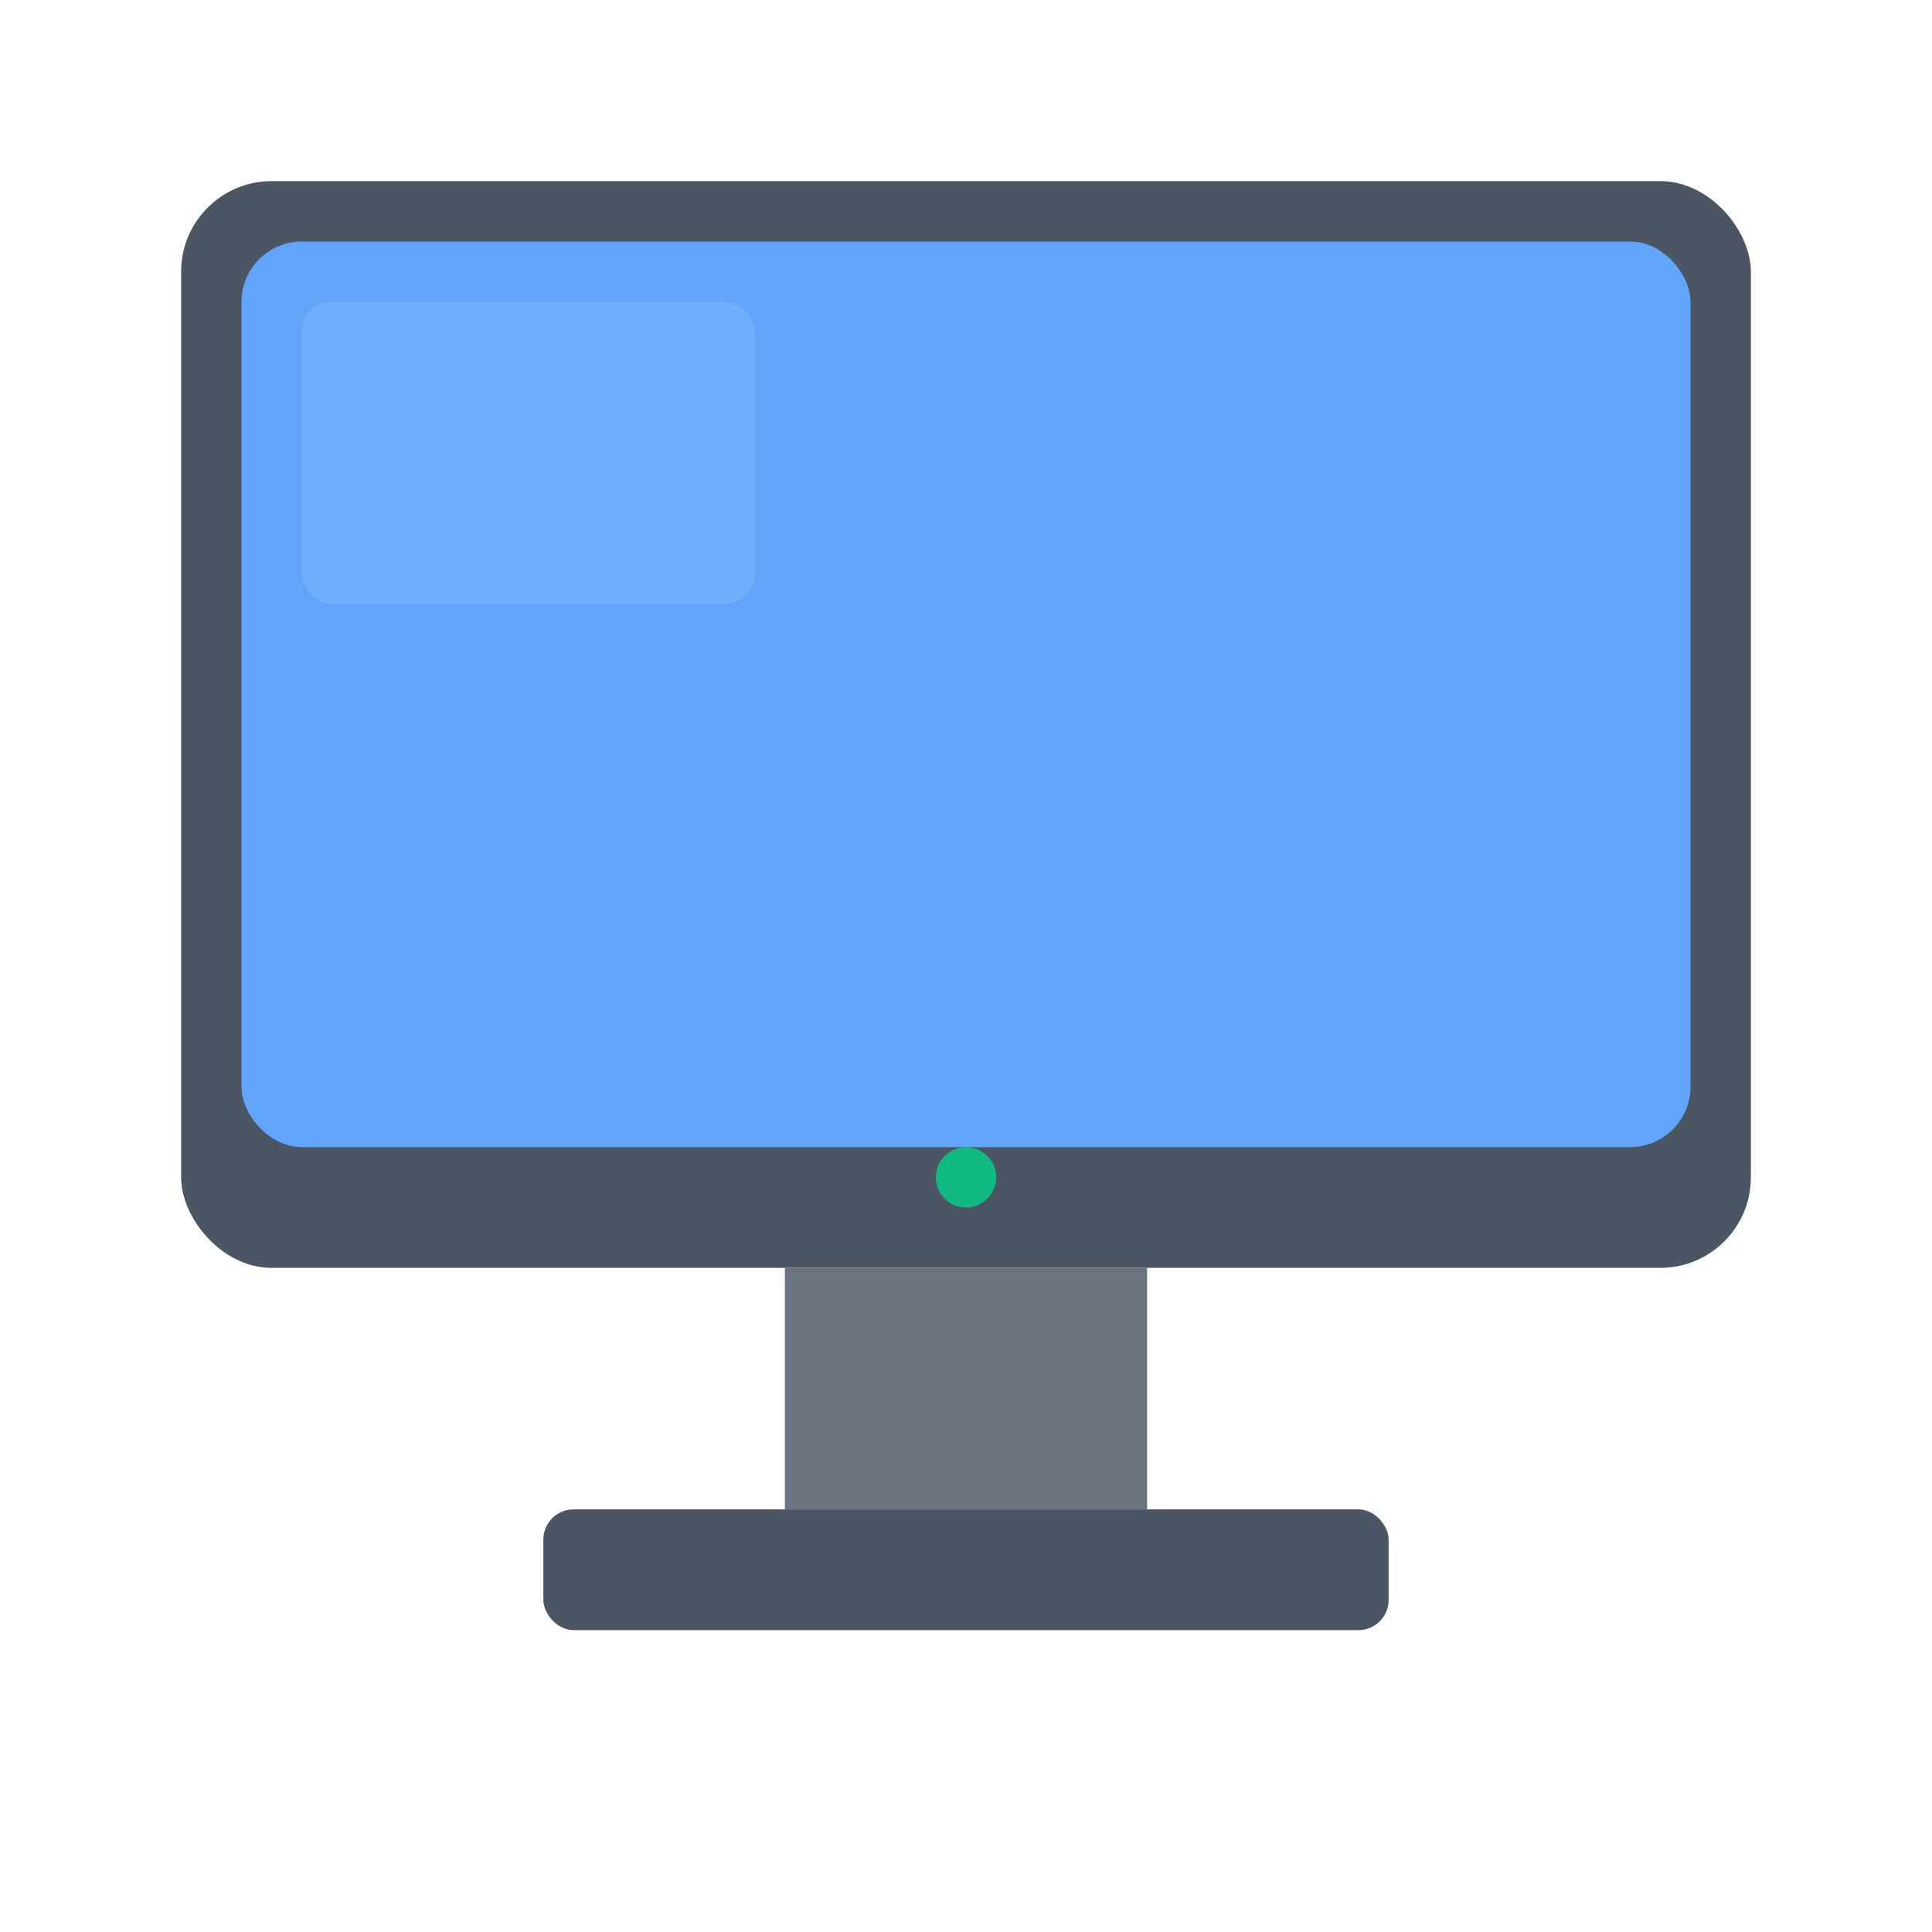
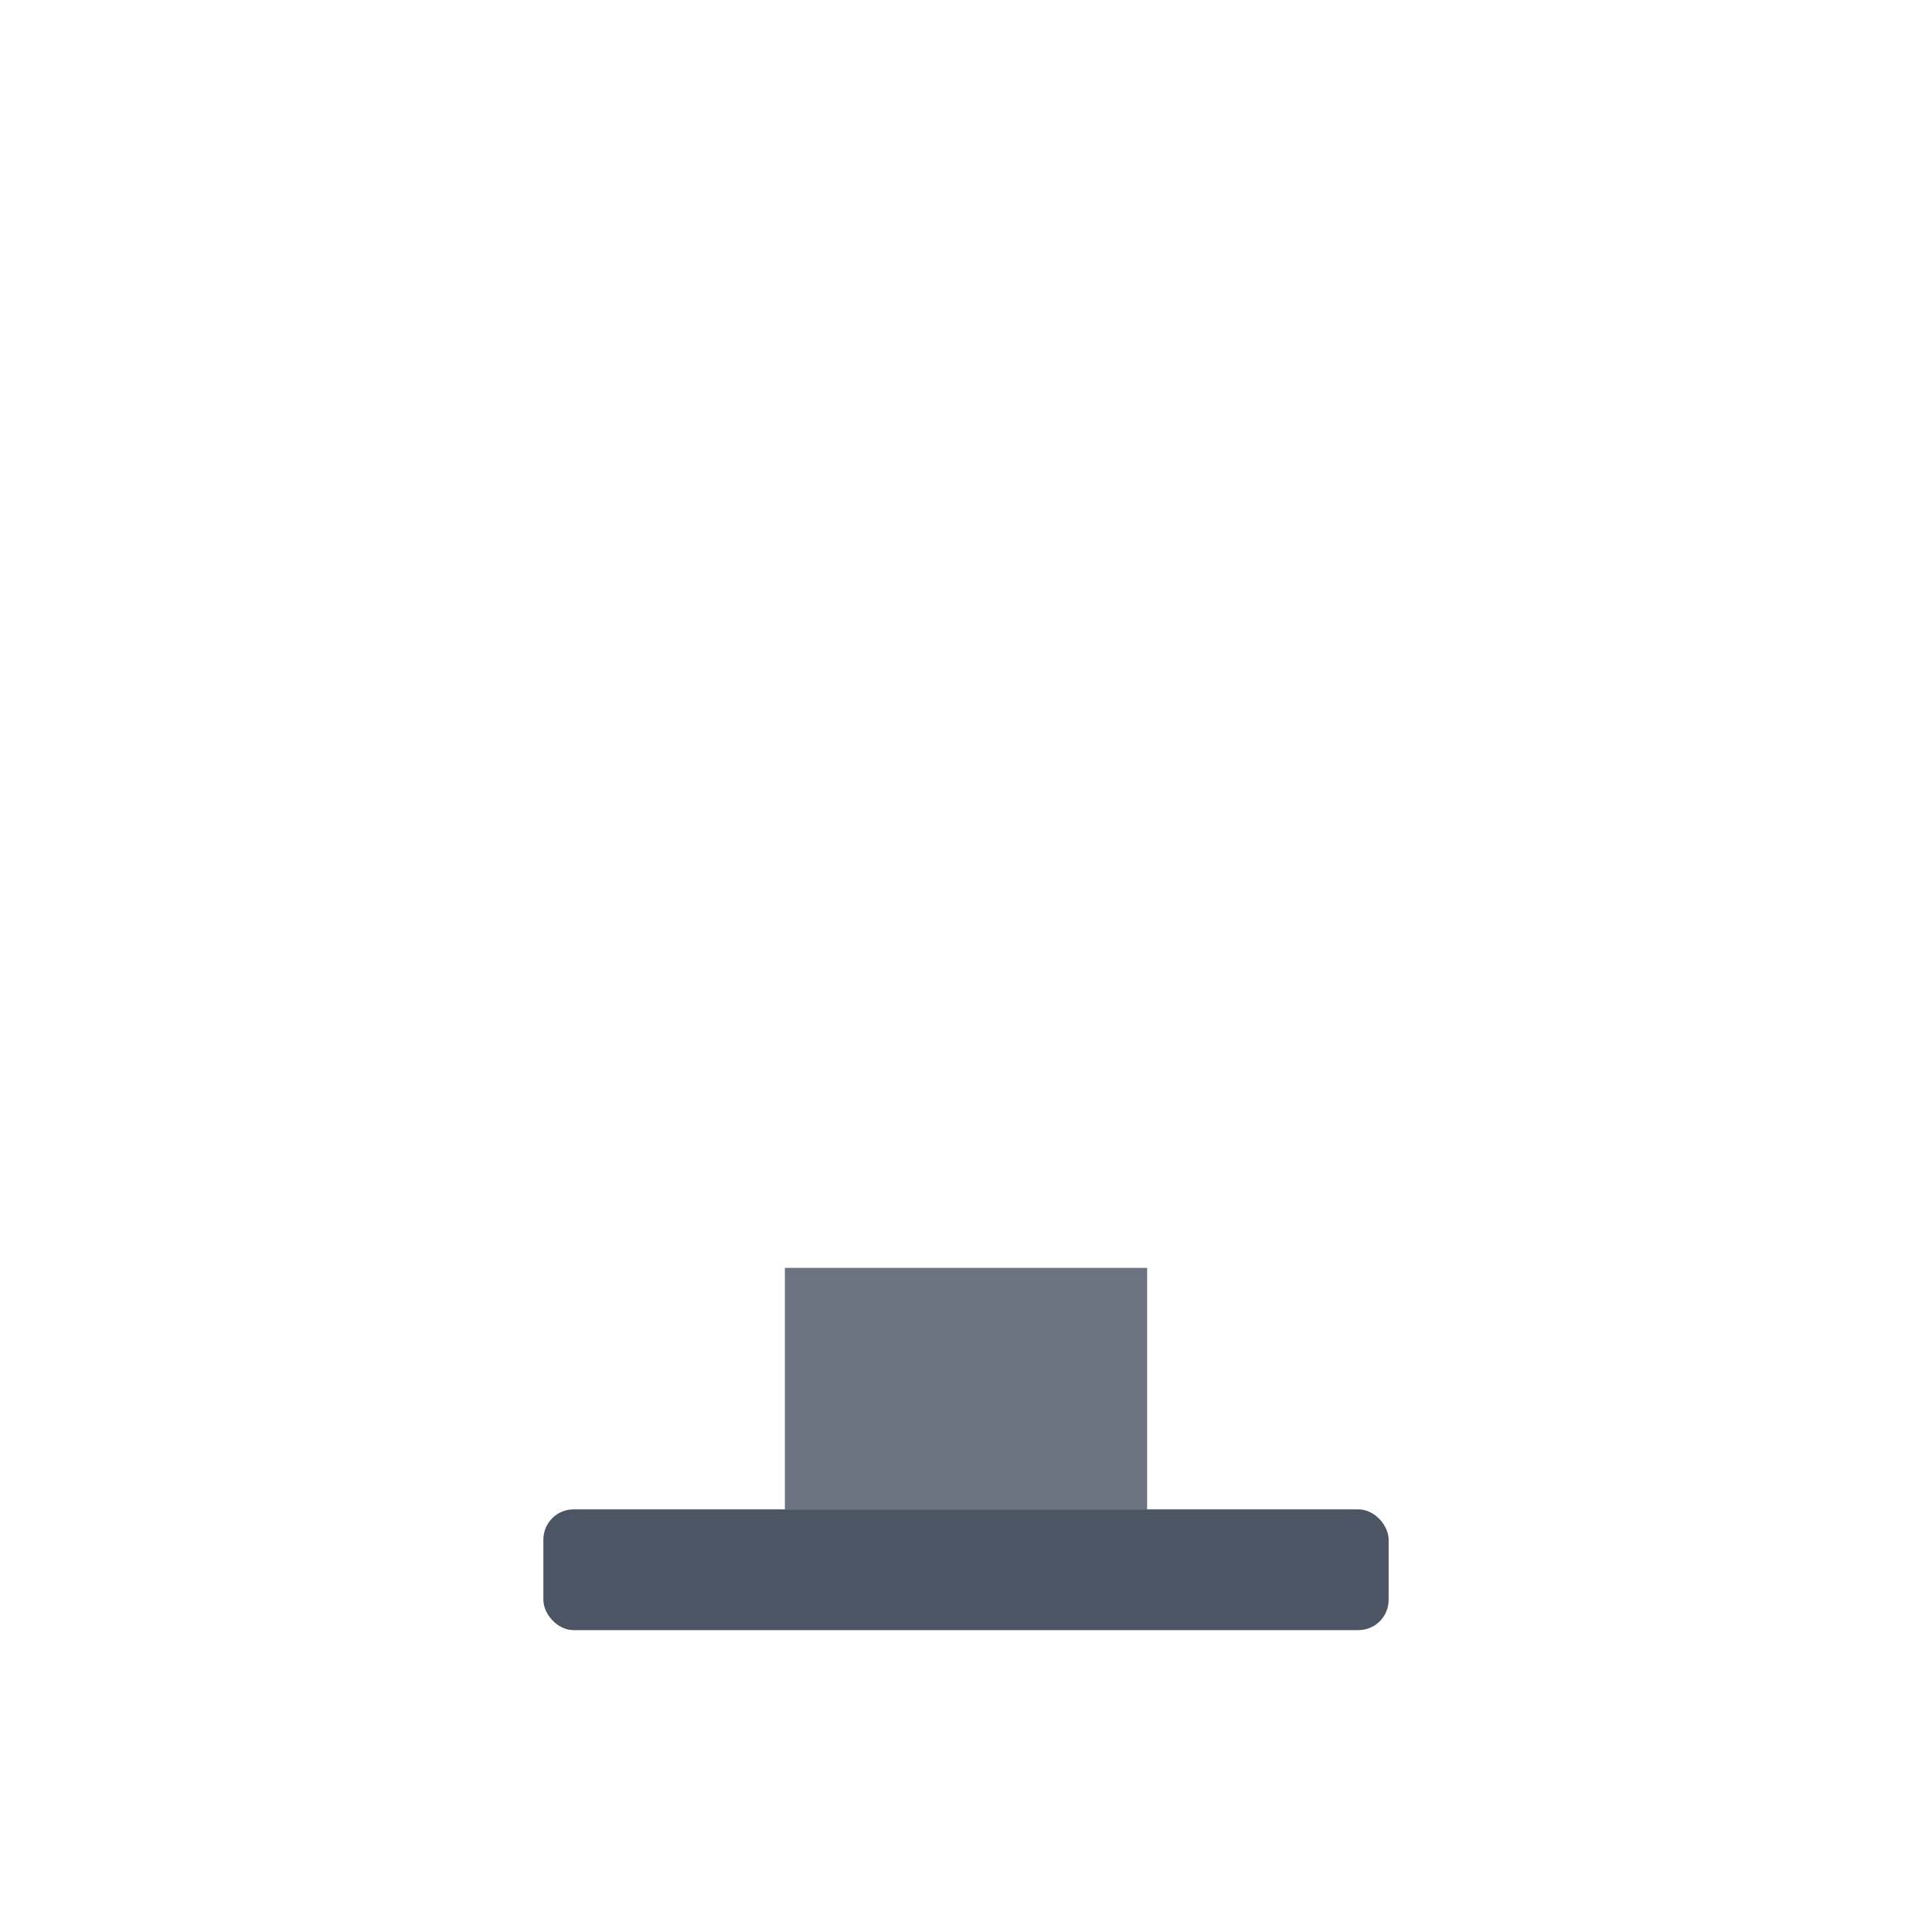
<svg xmlns="http://www.w3.org/2000/svg" width="256" height="256" viewBox="0 0 256 256">
-   <rect x="24" y="24" width="208" height="144" rx="12" fill="#4B5563" />
-   <rect x="32" y="32" width="192" height="120" rx="8" fill="#60A5FA" />
-   <rect x="40" y="40" width="60" height="40" rx="4" fill="#93C5FD" opacity="0.3" />
  <rect x="104" y="168" width="48" height="32" fill="#6B7280" />
  <rect x="72" y="200" width="112" height="16" rx="4" fill="#4B5563" />
-   <circle cx="128" cy="156" r="4" fill="#10B981" />
</svg>